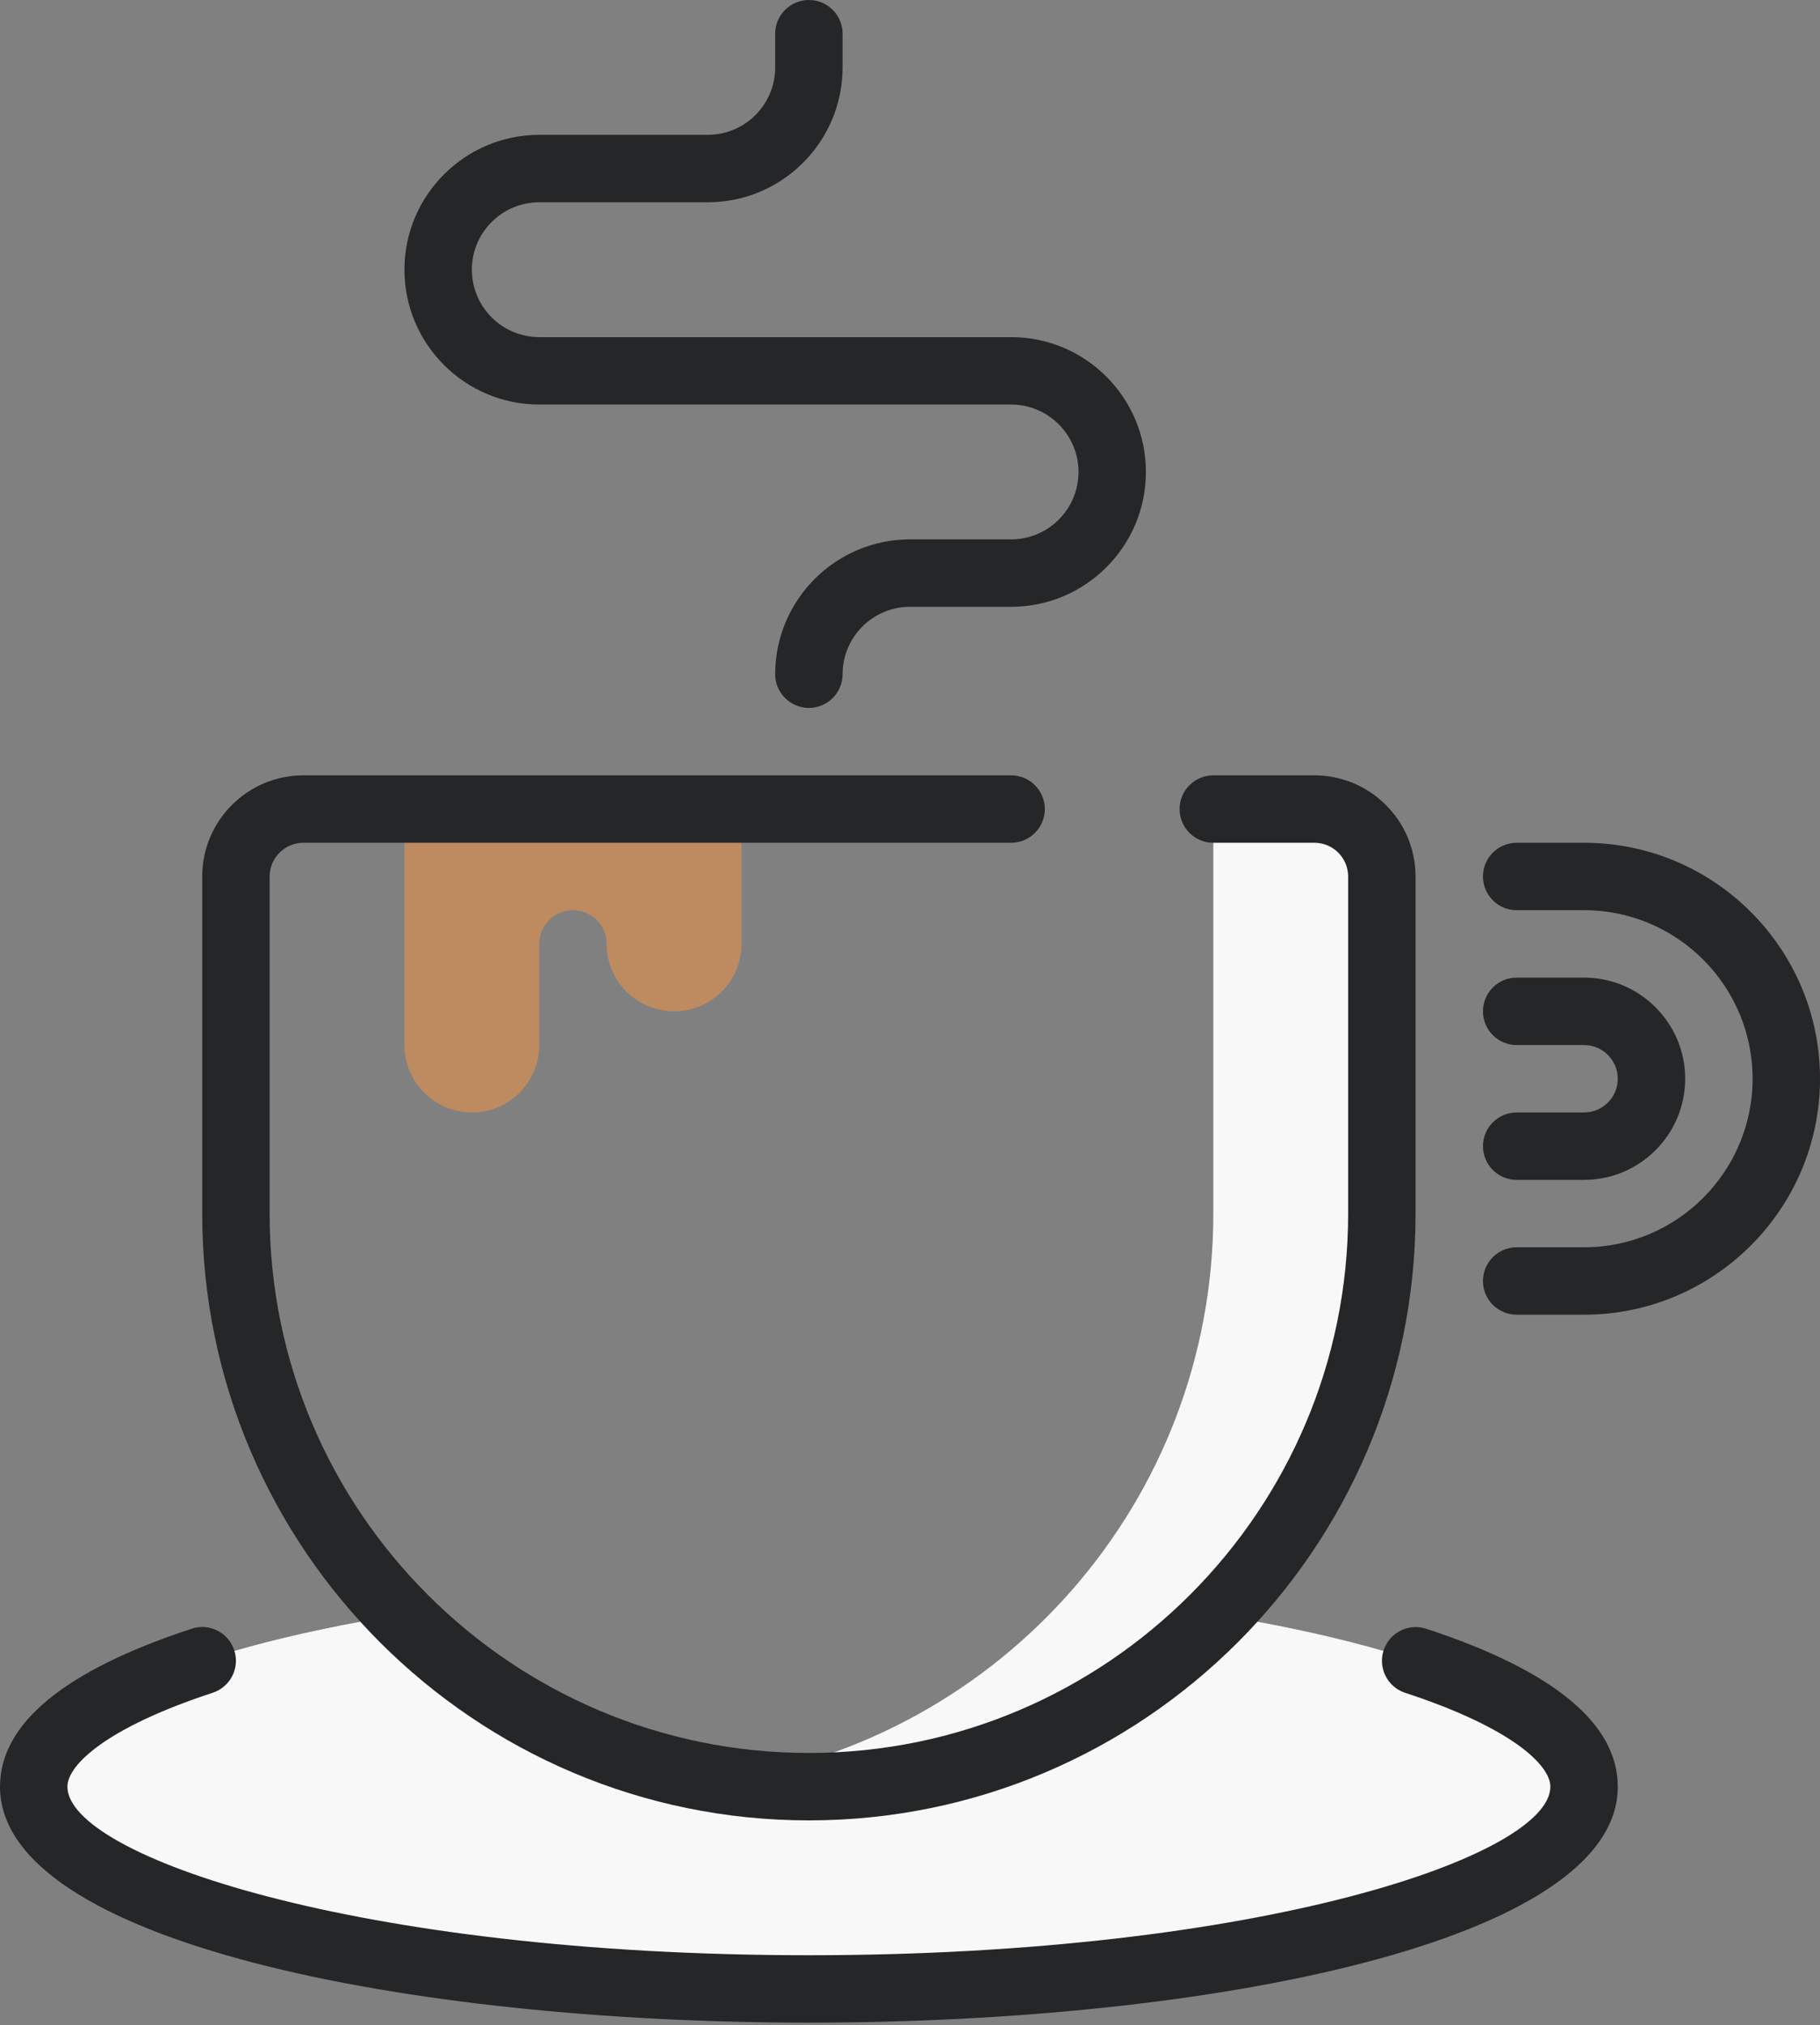
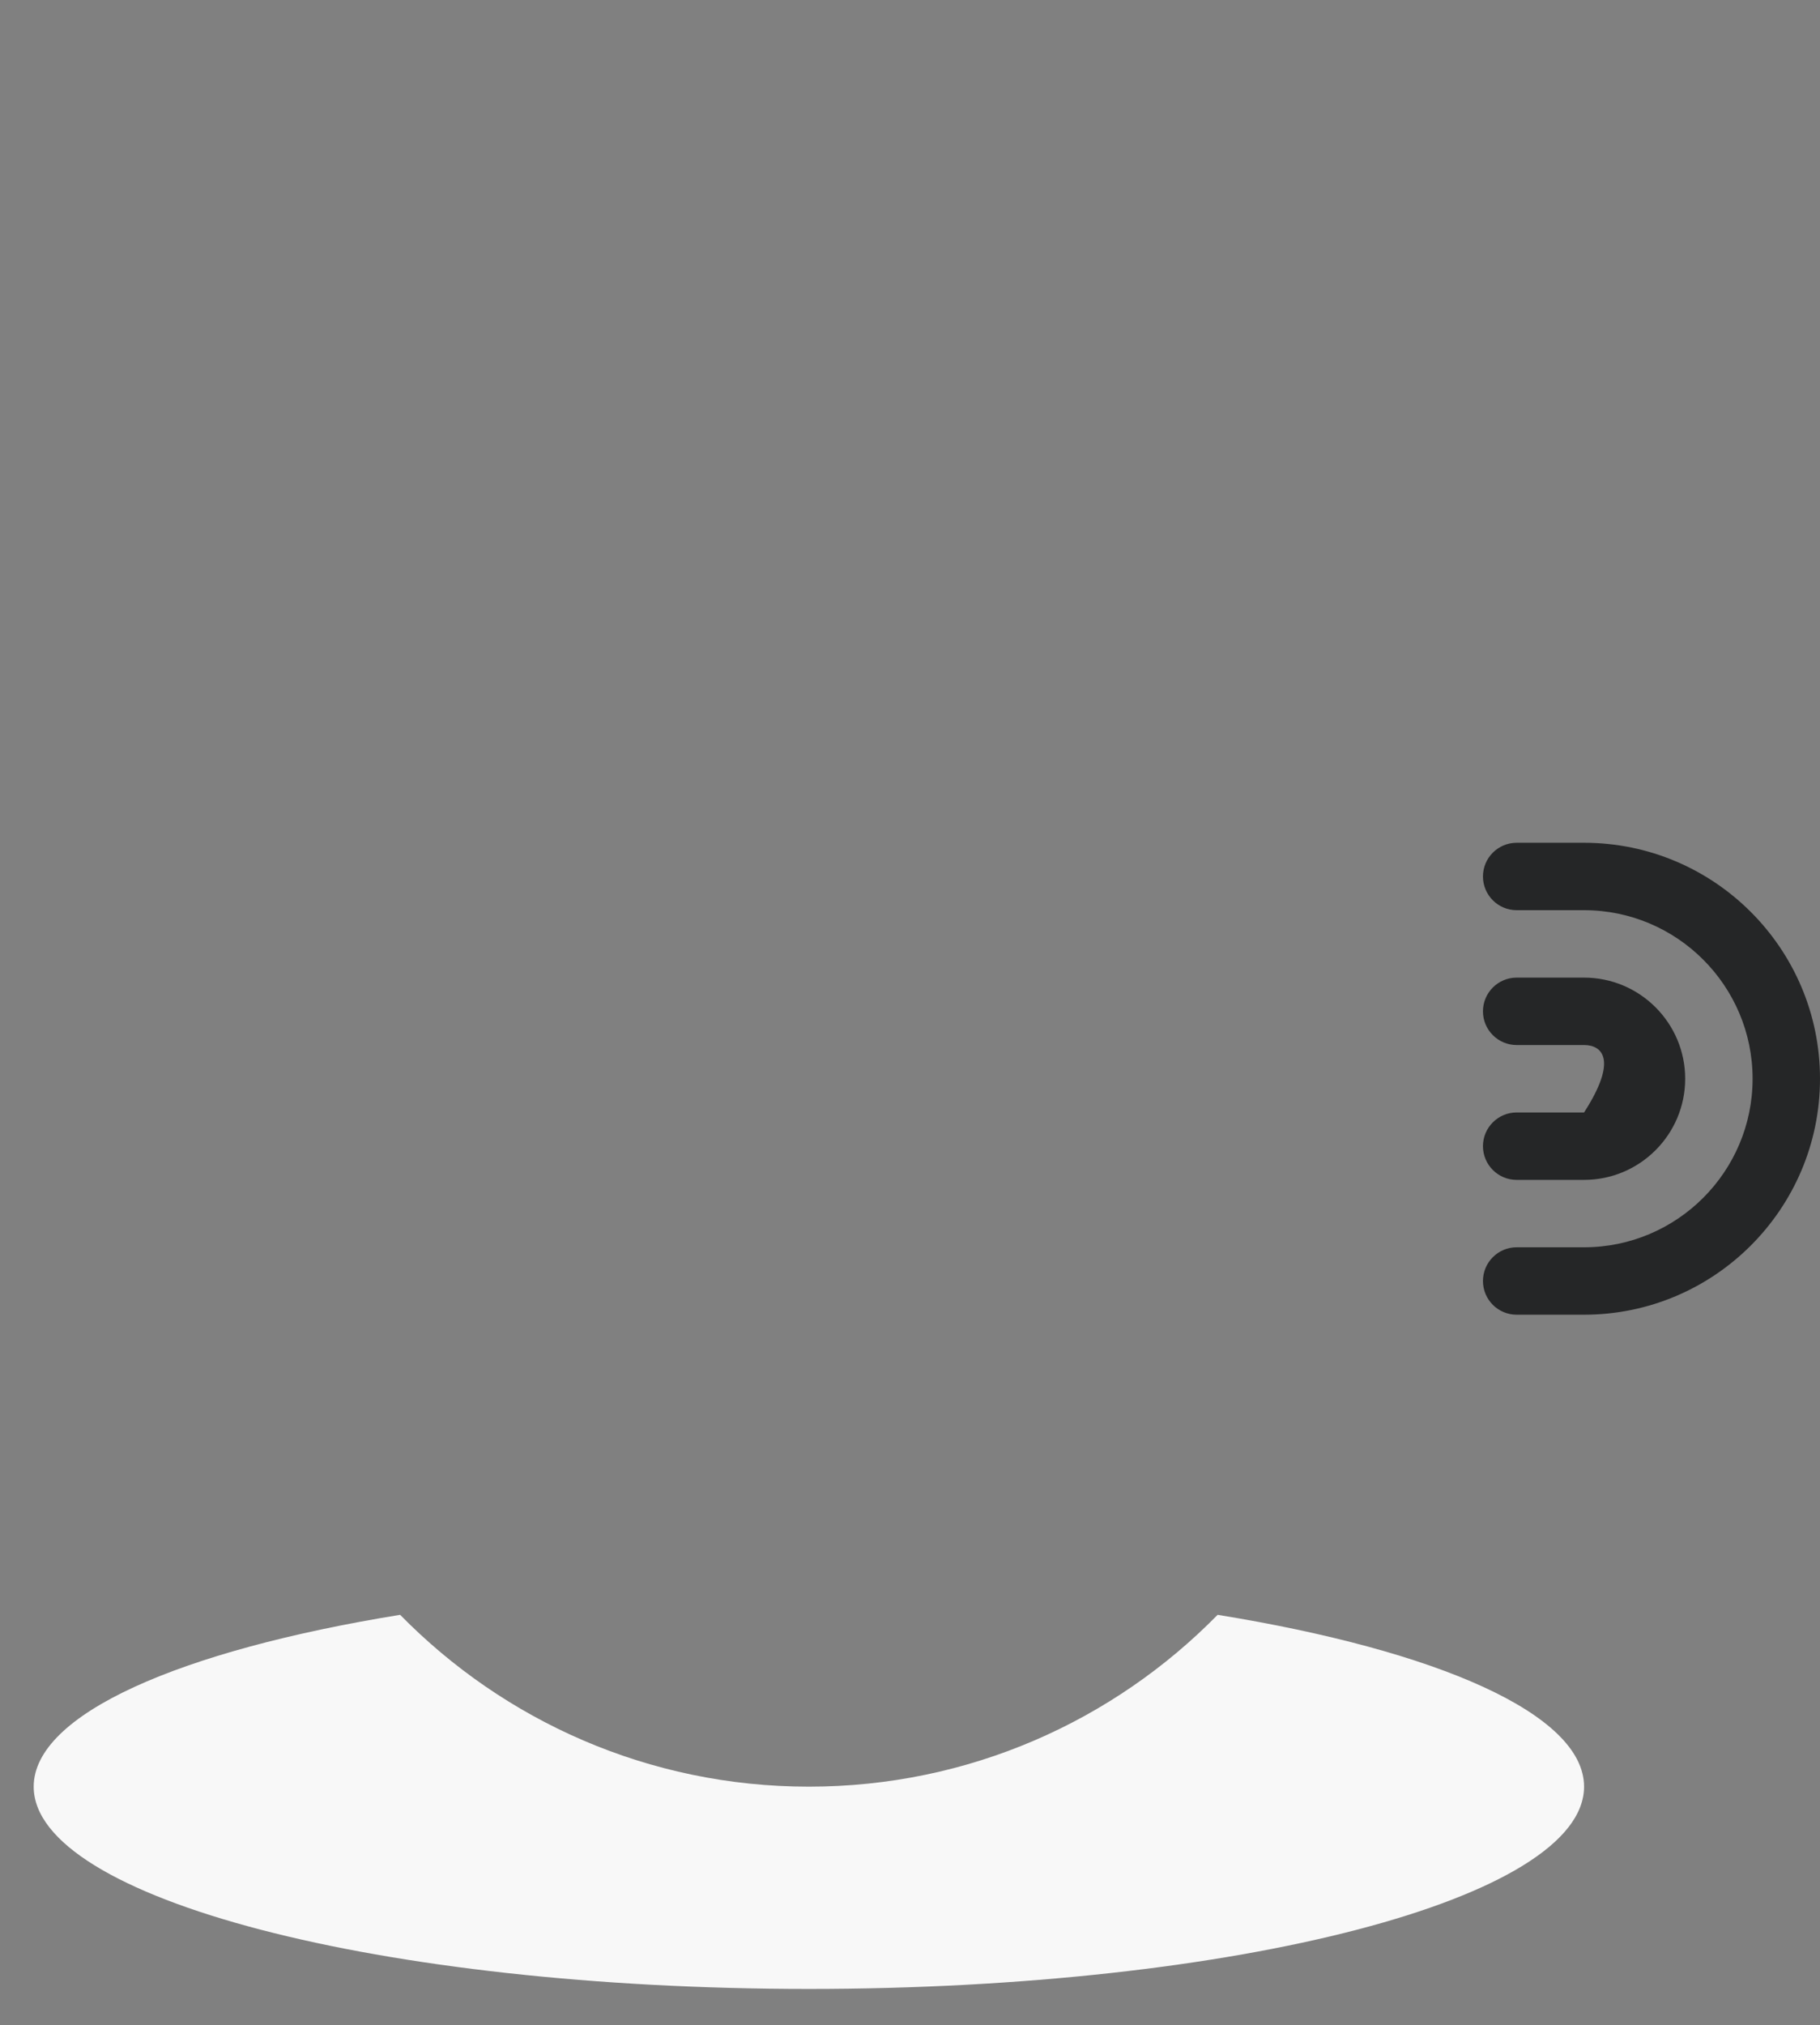
<svg xmlns="http://www.w3.org/2000/svg" width="80" height="89" viewBox="0 0 80 89" fill="none">
  <rect x="0" y="0" width="80" height="89" fill="#808080" stroke="none" />
-   <path d="M53.333 35.556V53.334C53.333 65.981 44 76.421 31.852 78.216C33.063 78.396 34.293 78.519 35.555 78.519C49.465 78.519 60.74 67.243 60.74 53.334V38.519C60.74 36.882 59.414 35.556 57.777 35.556H53.333Z" fill="#F8F8F8" />
  <path d="M53.522 70.966C48.953 75.623 42.595 78.518 35.555 78.518C28.515 78.518 22.157 75.623 17.588 70.966C7.919 72.534 1.481 75.33 1.481 78.518C1.481 83.428 16.736 87.407 35.555 87.407C54.374 87.407 69.629 83.428 69.629 78.518C69.629 75.33 63.19 72.534 53.522 70.966Z" fill="#F8F8F8" />
-   <path d="M26.667 35.556H23.704H17.778V45.926C17.778 47.563 19.104 48.889 20.741 48.889C22.378 48.889 23.704 47.563 23.704 45.926V41.482C23.704 40.664 24.367 40 25.185 40C26.003 40 26.667 40.664 26.667 41.482C26.667 43.119 27.993 44.445 29.63 44.445C31.267 44.445 32.593 43.119 32.593 41.482V35.556H26.667Z" fill="#BE8A60" />
-   <path d="M35.555 80C20.852 80 8.889 68.037 8.889 53.333V38.518C8.889 36.068 10.883 34.074 13.333 34.074H44.444C45.262 34.074 45.926 34.738 45.926 35.556C45.926 36.373 45.262 37.037 44.444 37.037H13.333C12.517 37.037 11.852 37.702 11.852 38.518V53.333C11.852 66.403 22.486 77.037 35.555 77.037C48.625 77.037 59.259 66.403 59.259 53.333V38.518C59.259 37.702 58.594 37.037 57.777 37.037H53.331C52.514 37.037 51.85 36.373 51.85 35.556C51.85 34.738 52.514 34.074 53.331 34.074H57.777C60.228 34.074 62.222 36.068 62.222 38.518V53.333C62.222 68.037 50.259 80 35.555 80Z" fill="#252627" />
-   <path d="M35.556 31.111C34.738 31.111 34.074 30.447 34.074 29.63C34.074 26.361 36.732 23.704 40 23.704H44.444C46.078 23.704 47.407 22.375 47.407 20.741C47.407 19.107 46.078 17.778 44.444 17.778H23.704C20.436 17.778 17.778 15.12 17.778 11.852C17.778 8.584 20.436 5.926 23.704 5.926H31.111C32.745 5.926 34.074 4.597 34.074 2.963V1.481C34.074 0.664 34.738 0 35.556 0C36.373 0 37.037 0.664 37.037 1.481V2.963C37.037 6.231 34.379 8.889 31.111 8.889H23.704C22.07 8.889 20.741 10.218 20.741 11.852C20.741 13.486 22.07 14.815 23.704 14.815H44.444C47.713 14.815 50.37 17.473 50.37 20.741C50.37 24.009 47.713 26.667 44.444 26.667H40C38.366 26.667 37.037 27.995 37.037 29.63C37.037 30.447 36.373 31.111 35.556 31.111Z" fill="#252627" />
-   <path d="M35.556 88.889C17.887 88.889 0 85.327 0 78.518C0 75.743 2.836 73.407 8.428 71.576C9.204 71.317 10.043 71.745 10.296 72.523C10.551 73.3 10.127 74.136 9.35 74.391C4.636 75.936 2.963 77.58 2.963 78.518C2.963 81.539 15.659 85.926 35.556 85.926C55.452 85.926 68.148 81.539 68.148 78.518C68.148 77.58 66.477 75.938 61.766 74.394C60.988 74.139 60.564 73.302 60.819 72.524C61.074 71.748 61.91 71.323 62.689 71.578C68.278 73.409 71.111 75.745 71.111 78.518C71.111 85.327 53.224 88.889 35.556 88.889Z" fill="#252627" />
  <path d="M69.629 57.777H66.666C65.849 57.777 65.185 57.114 65.185 56.296C65.185 55.478 65.849 54.814 66.666 54.814H69.629C73.714 54.814 77.037 51.491 77.037 47.407C77.037 43.322 73.714 40 69.629 40H66.666C65.849 40 65.185 39.336 65.185 38.518C65.185 37.7 65.849 37.037 66.666 37.037H69.629C75.348 37.037 80 41.688 80 47.407C80 53.126 75.348 57.777 69.629 57.777Z" fill="#252627" />
-   <path d="M69.629 51.852H66.666C65.849 51.852 65.185 51.188 65.185 50.37C65.185 49.553 65.849 48.889 66.666 48.889H69.629C70.446 48.889 71.111 48.224 71.111 47.408C71.111 46.591 70.446 45.926 69.629 45.926H66.666C65.849 45.926 65.185 45.262 65.185 44.445C65.185 43.627 65.849 42.963 66.666 42.963H69.629C72.08 42.963 74.074 44.957 74.074 47.408C74.074 49.858 72.08 51.852 69.629 51.852Z" fill="#252627" />
+   <path d="M69.629 51.852H66.666C65.849 51.852 65.185 51.188 65.185 50.37C65.185 49.553 65.849 48.889 66.666 48.889H69.629C71.111 46.591 70.446 45.926 69.629 45.926H66.666C65.849 45.926 65.185 45.262 65.185 44.445C65.185 43.627 65.849 42.963 66.666 42.963H69.629C72.08 42.963 74.074 44.957 74.074 47.408C74.074 49.858 72.08 51.852 69.629 51.852Z" fill="#252627" />
</svg>